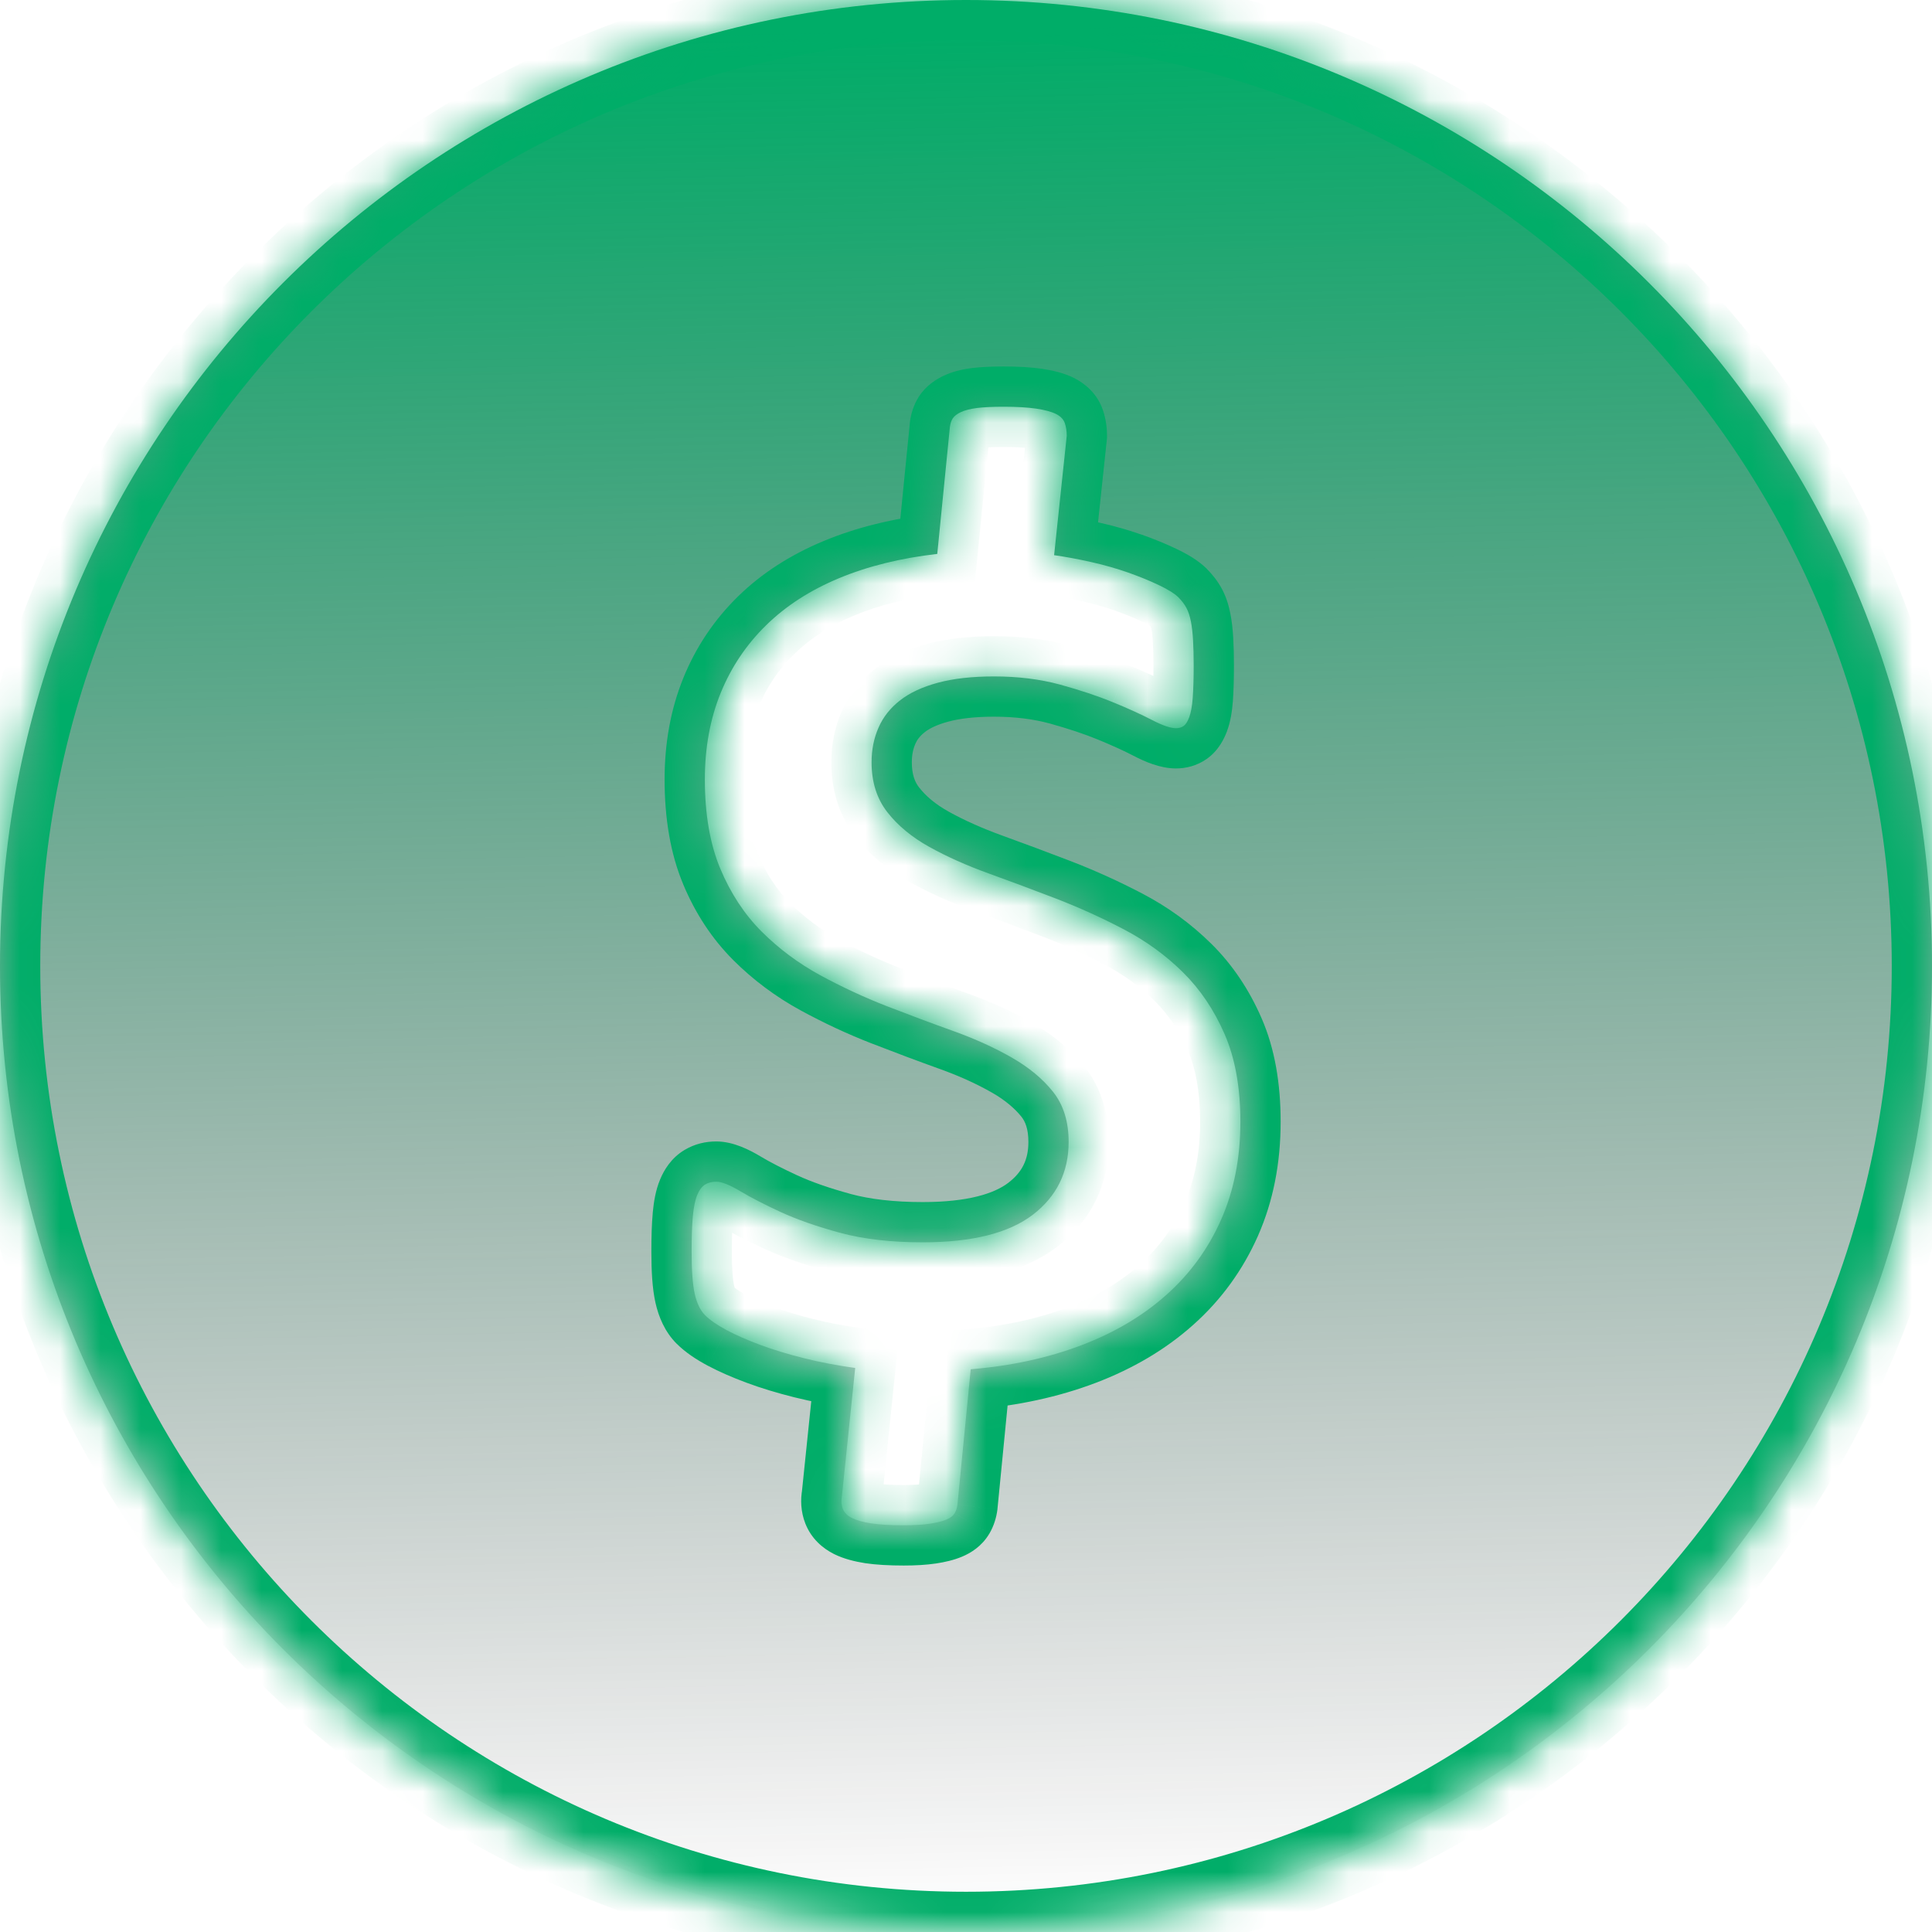
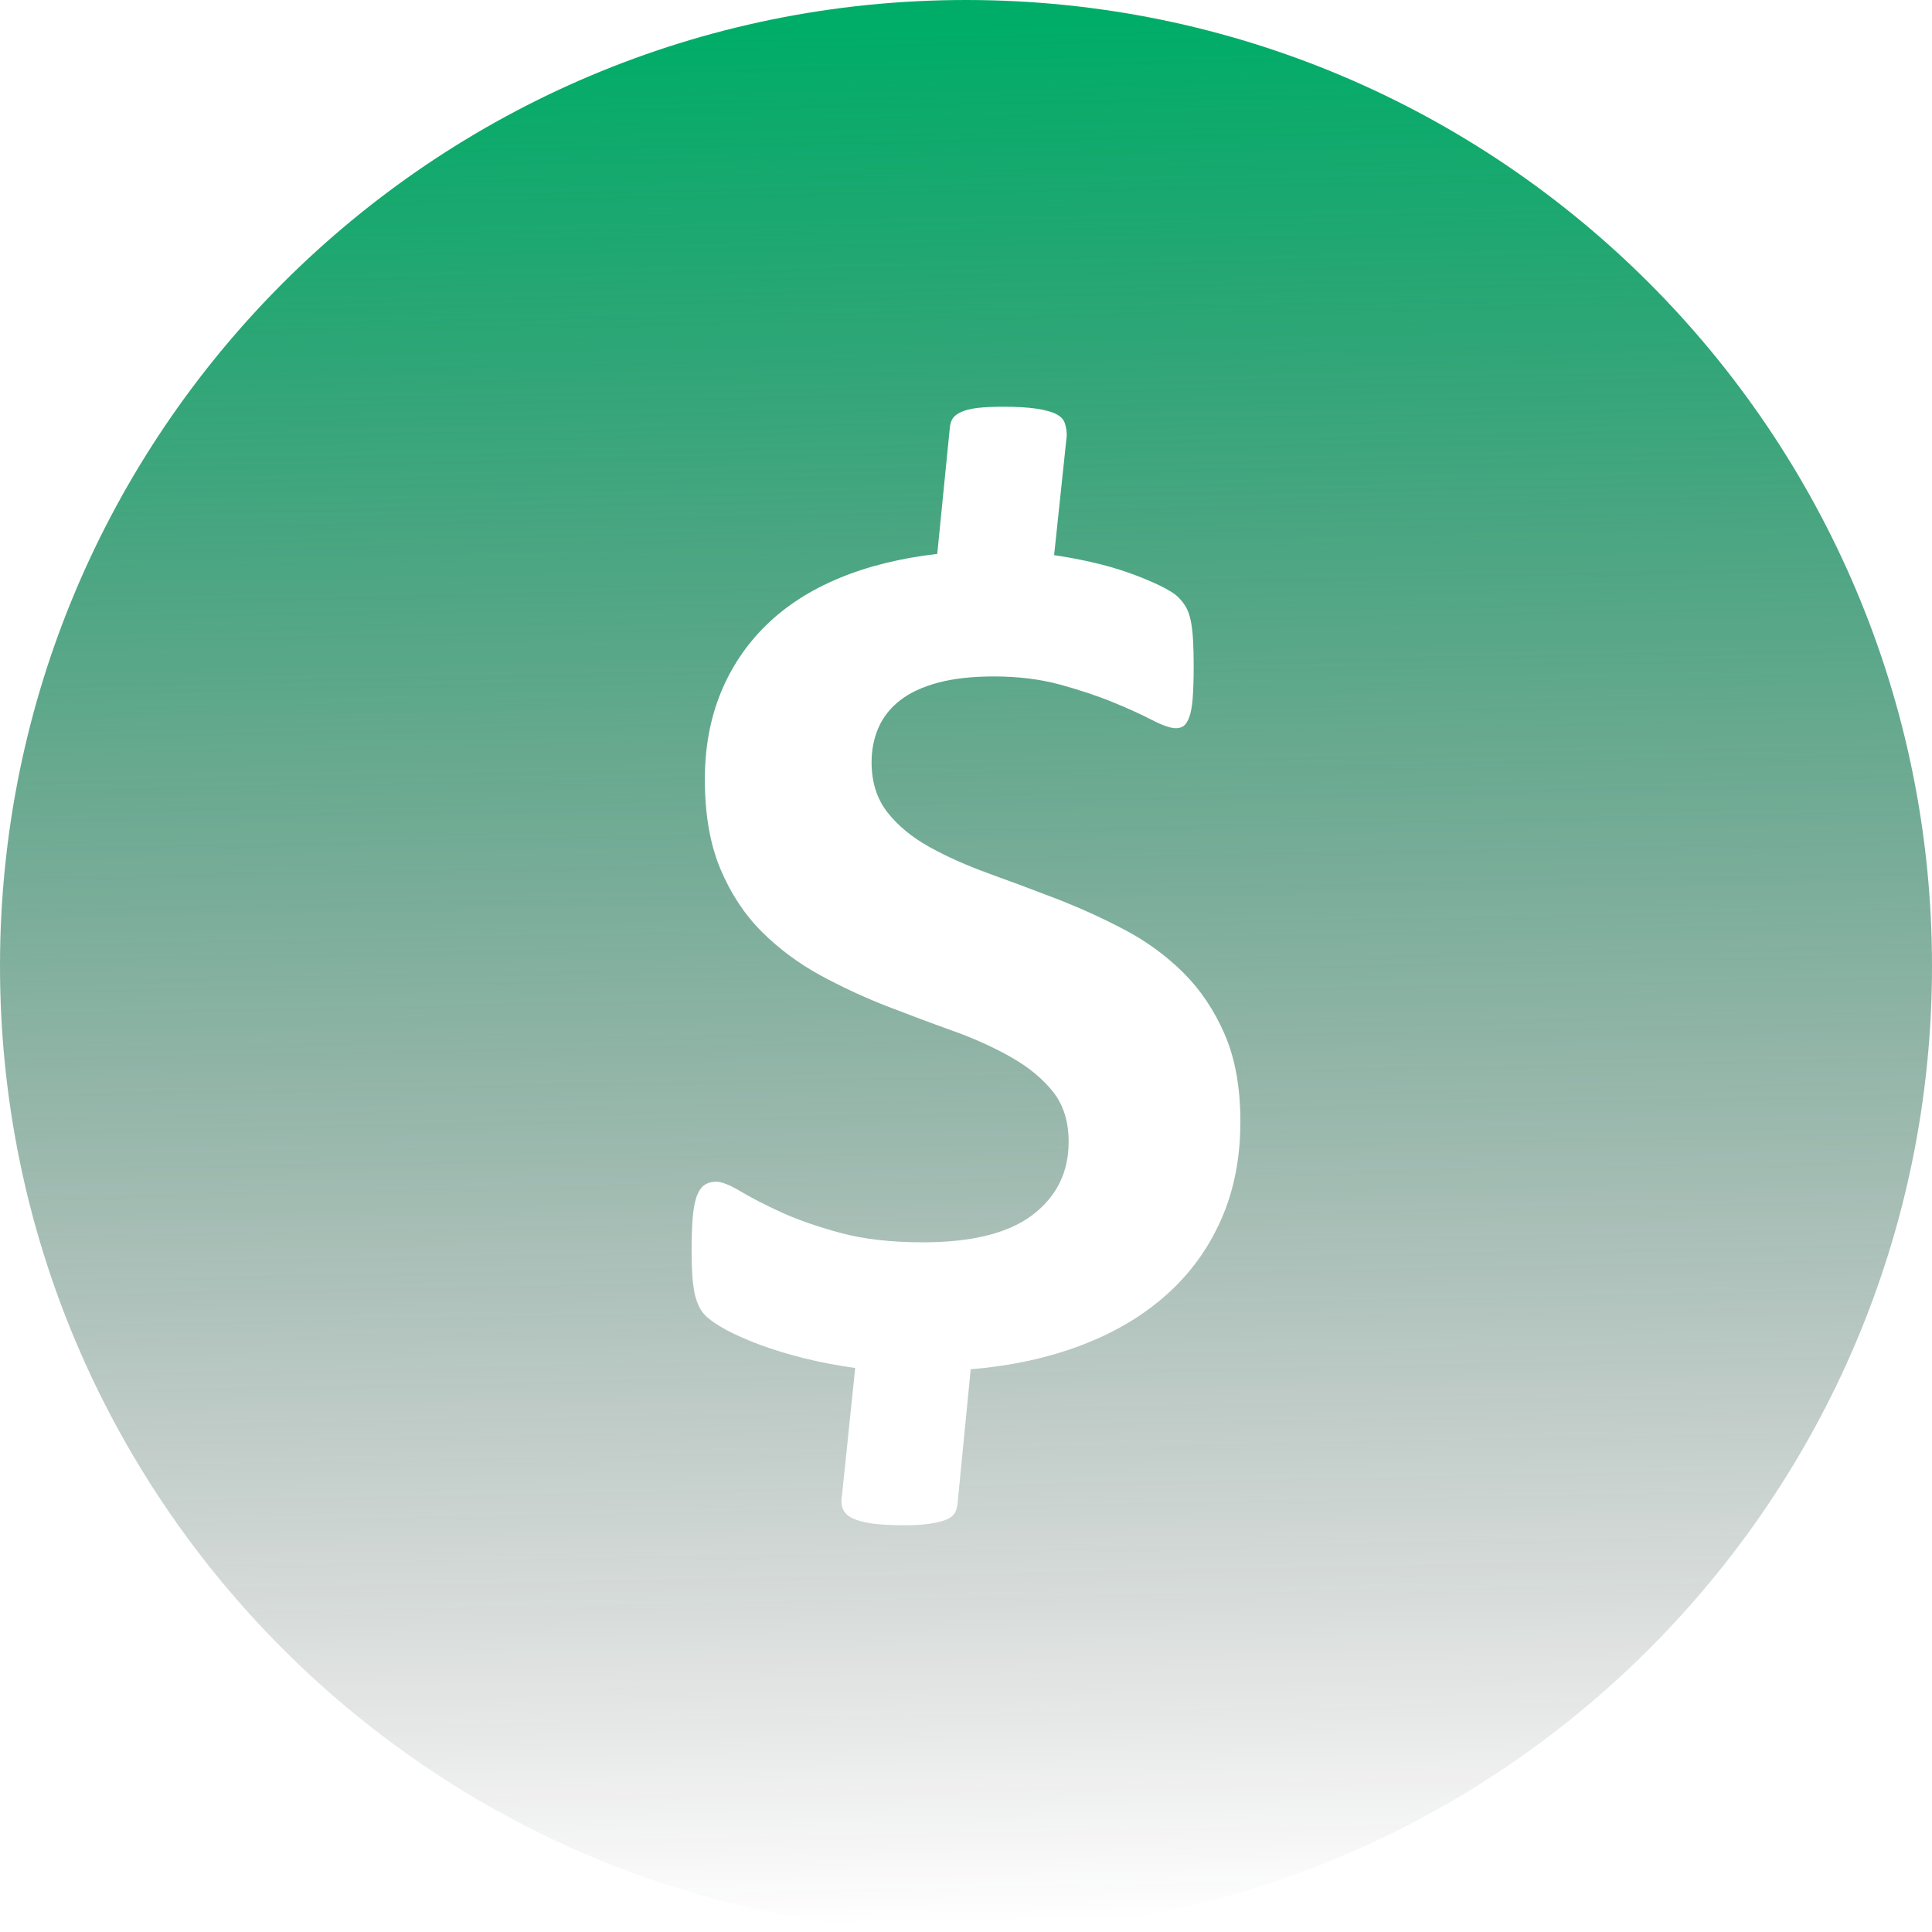
<svg xmlns="http://www.w3.org/2000/svg" width="48" height="48" viewBox="0 0 48 48" fill="none">
  <mask id="path-1-inside-1_27468_24727" fill="white">
-     <path d="M24 0C10.746 0 0 10.746 0 24C0 37.254 10.746 48 24 48C37.254 48 48 37.254 48 24C48 10.746 37.254 0 24 0ZM30.339 30.3C30.02 31.022 29.568 31.644 28.982 32.167C28.396 32.691 27.69 33.109 26.864 33.423C26.037 33.737 25.122 33.936 24.117 34.019L23.788 37.377C23.778 37.461 23.754 37.534 23.718 37.597C23.68 37.659 23.613 37.712 23.513 37.753C23.414 37.795 23.278 37.829 23.106 37.855C22.933 37.882 22.716 37.895 22.454 37.895C22.119 37.895 21.85 37.879 21.646 37.848C21.442 37.816 21.283 37.772 21.168 37.715C21.052 37.657 20.977 37.581 20.94 37.487C20.903 37.393 20.896 37.288 20.917 37.173L21.247 33.987C20.797 33.925 20.373 33.844 19.975 33.744C19.578 33.645 19.217 33.535 18.892 33.415C18.568 33.294 18.289 33.172 18.052 33.046C17.817 32.92 17.64 32.797 17.519 32.678C17.399 32.557 17.313 32.379 17.26 32.144C17.208 31.909 17.183 31.561 17.183 31.101C17.183 30.745 17.192 30.452 17.213 30.221C17.234 29.992 17.271 29.813 17.323 29.688C17.376 29.562 17.441 29.476 17.519 29.429C17.598 29.382 17.69 29.359 17.794 29.359C17.93 29.359 18.128 29.438 18.39 29.594C18.652 29.751 18.986 29.923 19.394 30.112C19.803 30.3 20.297 30.473 20.877 30.63C21.457 30.787 22.141 30.865 22.925 30.865C24.149 30.865 25.059 30.637 25.656 30.183C26.252 29.727 26.55 29.123 26.55 28.37C26.55 27.868 26.422 27.455 26.166 27.13C25.909 26.806 25.567 26.521 25.137 26.275C24.709 26.03 24.225 25.81 23.686 25.616C23.147 25.423 22.596 25.216 22.03 24.997C21.466 24.777 20.914 24.52 20.376 24.228C19.837 23.934 19.353 23.573 18.923 23.145C18.495 22.716 18.152 22.195 17.896 21.583C17.64 20.972 17.512 20.231 17.512 19.363C17.512 18.578 17.642 17.865 17.903 17.221C18.165 16.578 18.542 16.015 19.034 15.534C19.525 15.053 20.129 14.663 20.846 14.365C21.562 14.067 22.376 13.866 23.286 13.762L23.6 10.607C23.61 10.523 23.633 10.453 23.67 10.396C23.707 10.338 23.775 10.285 23.874 10.238C23.974 10.192 24.107 10.158 24.275 10.136C24.442 10.116 24.662 10.105 24.934 10.105C25.258 10.105 25.527 10.121 25.742 10.152C25.956 10.184 26.121 10.228 26.236 10.285C26.351 10.343 26.424 10.419 26.455 10.513C26.487 10.607 26.503 10.712 26.503 10.827L26.189 13.793C26.482 13.835 26.79 13.892 27.114 13.965C27.439 14.038 27.742 14.125 28.025 14.224C28.307 14.324 28.564 14.428 28.793 14.538C29.024 14.648 29.183 14.748 29.273 14.836C29.361 14.925 29.429 15.014 29.476 15.103C29.524 15.192 29.56 15.302 29.586 15.432C29.612 15.563 29.631 15.72 29.641 15.903C29.651 16.087 29.657 16.298 29.657 16.538C29.657 16.863 29.648 17.13 29.633 17.339C29.617 17.548 29.588 17.707 29.547 17.817C29.505 17.928 29.458 18.001 29.406 18.038C29.353 18.074 29.29 18.092 29.217 18.092C29.081 18.092 28.883 18.024 28.621 17.888C28.359 17.753 28.038 17.605 27.656 17.449C27.274 17.292 26.835 17.146 26.338 17.009C25.841 16.874 25.295 16.806 24.698 16.806C24.154 16.806 23.689 16.858 23.302 16.962C22.914 17.067 22.6 17.213 22.36 17.402C22.119 17.59 21.941 17.815 21.827 18.077C21.712 18.338 21.654 18.625 21.654 18.939C21.654 19.432 21.785 19.844 22.046 20.179C22.308 20.514 22.656 20.801 23.09 21.042C23.524 21.283 24.016 21.503 24.564 21.701C25.114 21.9 25.673 22.109 26.243 22.328C26.814 22.549 27.374 22.802 27.922 23.09C28.472 23.378 28.961 23.733 29.39 24.157C29.819 24.58 30.164 25.093 30.426 25.695C30.687 26.296 30.817 27.021 30.817 27.868C30.817 28.768 30.658 29.578 30.339 30.3Z" />
-   </mask>
+     </mask>
  <path d="M24 0C10.746 0 0 10.746 0 24C0 37.254 10.746 48 24 48C37.254 48 48 37.254 48 24C48 10.746 37.254 0 24 0ZM30.339 30.3C30.02 31.022 29.568 31.644 28.982 32.167C28.396 32.691 27.69 33.109 26.864 33.423C26.037 33.737 25.122 33.936 24.117 34.019L23.788 37.377C23.778 37.461 23.754 37.534 23.718 37.597C23.68 37.659 23.613 37.712 23.513 37.753C23.414 37.795 23.278 37.829 23.106 37.855C22.933 37.882 22.716 37.895 22.454 37.895C22.119 37.895 21.85 37.879 21.646 37.848C21.442 37.816 21.283 37.772 21.168 37.715C21.052 37.657 20.977 37.581 20.94 37.487C20.903 37.393 20.896 37.288 20.917 37.173L21.247 33.987C20.797 33.925 20.373 33.844 19.975 33.744C19.578 33.645 19.217 33.535 18.892 33.415C18.568 33.294 18.289 33.172 18.052 33.046C17.817 32.92 17.64 32.797 17.519 32.678C17.399 32.557 17.313 32.379 17.26 32.144C17.208 31.909 17.183 31.561 17.183 31.101C17.183 30.745 17.192 30.452 17.213 30.221C17.234 29.992 17.271 29.813 17.323 29.688C17.376 29.562 17.441 29.476 17.519 29.429C17.598 29.382 17.69 29.359 17.794 29.359C17.93 29.359 18.128 29.438 18.39 29.594C18.652 29.751 18.986 29.923 19.394 30.112C19.803 30.3 20.297 30.473 20.877 30.63C21.457 30.787 22.141 30.865 22.925 30.865C24.149 30.865 25.059 30.637 25.656 30.183C26.252 29.727 26.55 29.123 26.55 28.37C26.55 27.868 26.422 27.455 26.166 27.13C25.909 26.806 25.567 26.521 25.137 26.275C24.709 26.03 24.225 25.81 23.686 25.616C23.147 25.423 22.596 25.216 22.03 24.997C21.466 24.777 20.914 24.52 20.376 24.228C19.837 23.934 19.353 23.573 18.923 23.145C18.495 22.716 18.152 22.195 17.896 21.583C17.64 20.972 17.512 20.231 17.512 19.363C17.512 18.578 17.642 17.865 17.903 17.221C18.165 16.578 18.542 16.015 19.034 15.534C19.525 15.053 20.129 14.663 20.846 14.365C21.562 14.067 22.376 13.866 23.286 13.762L23.6 10.607C23.61 10.523 23.633 10.453 23.67 10.396C23.707 10.338 23.775 10.285 23.874 10.238C23.974 10.192 24.107 10.158 24.275 10.136C24.442 10.116 24.662 10.105 24.934 10.105C25.258 10.105 25.527 10.121 25.742 10.152C25.956 10.184 26.121 10.228 26.236 10.285C26.351 10.343 26.424 10.419 26.455 10.513C26.487 10.607 26.503 10.712 26.503 10.827L26.189 13.793C26.482 13.835 26.79 13.892 27.114 13.965C27.439 14.038 27.742 14.125 28.025 14.224C28.307 14.324 28.564 14.428 28.793 14.538C29.024 14.648 29.183 14.748 29.273 14.836C29.361 14.925 29.429 15.014 29.476 15.103C29.524 15.192 29.56 15.302 29.586 15.432C29.612 15.563 29.631 15.72 29.641 15.903C29.651 16.087 29.657 16.298 29.657 16.538C29.657 16.863 29.648 17.13 29.633 17.339C29.617 17.548 29.588 17.707 29.547 17.817C29.505 17.928 29.458 18.001 29.406 18.038C29.353 18.074 29.29 18.092 29.217 18.092C29.081 18.092 28.883 18.024 28.621 17.888C28.359 17.753 28.038 17.605 27.656 17.449C27.274 17.292 26.835 17.146 26.338 17.009C25.841 16.874 25.295 16.806 24.698 16.806C24.154 16.806 23.689 16.858 23.302 16.962C22.914 17.067 22.6 17.213 22.36 17.402C22.119 17.59 21.941 17.815 21.827 18.077C21.712 18.338 21.654 18.625 21.654 18.939C21.654 19.432 21.785 19.844 22.046 20.179C22.308 20.514 22.656 20.801 23.09 21.042C23.524 21.283 24.016 21.503 24.564 21.701C25.114 21.9 25.673 22.109 26.243 22.328C26.814 22.549 27.374 22.802 27.922 23.09C28.472 23.378 28.961 23.733 29.39 24.157C29.819 24.58 30.164 25.093 30.426 25.695C30.687 26.296 30.817 27.021 30.817 27.868C30.817 28.768 30.658 29.578 30.339 30.3Z" fill="url(#paint0_linear_27468_24727)" />
  <path d="M30.339 30.3L31.254 30.705L31.254 30.704L30.339 30.3ZM26.864 33.423L27.219 34.358L27.22 34.358L26.864 33.423ZM24.117 34.019L24.034 33.023L23.203 33.092L23.122 33.922L24.117 34.019ZM23.788 37.377L24.781 37.5L24.782 37.487L24.783 37.475L23.788 37.377ZM23.718 37.597L24.576 38.109L24.582 38.1L23.718 37.597ZM23.513 37.753L23.13 36.83L23.123 36.833L23.513 37.753ZM21.646 37.848L21.491 38.836L21.496 38.837L21.646 37.848ZM21.168 37.715L20.718 38.608L20.724 38.611L21.168 37.715ZM20.917 37.173L21.901 37.349L21.907 37.313L21.911 37.276L20.917 37.173ZM21.247 33.987L22.241 34.09L22.341 33.128L21.383 32.996L21.247 33.987ZM18.892 33.415L18.543 34.352L18.546 34.353L18.892 33.415ZM18.052 33.046L17.581 33.928L17.583 33.929L18.052 33.046ZM17.519 32.678L16.812 33.385L16.815 33.387L17.519 32.678ZM17.213 30.221L18.209 30.314L18.209 30.311L17.213 30.221ZM17.519 29.429L17.008 28.57L17.003 28.573L17.519 29.429ZM19.394 30.112L18.975 31.019L18.975 31.02L19.394 30.112ZM20.877 30.63L20.615 31.595L20.617 31.596L20.877 30.63ZM25.656 30.183L26.262 30.978L26.263 30.977L25.656 30.183ZM26.166 27.13L26.951 26.511L26.95 26.509L26.166 27.13ZM25.137 26.275L24.64 27.143L24.641 27.143L25.137 26.275ZM23.686 25.616L24.025 24.675L24.023 24.675L23.686 25.616ZM22.03 24.997L21.668 25.929L21.669 25.929L22.03 24.997ZM20.376 24.228L19.898 25.106L19.898 25.106L20.376 24.228ZM18.923 23.145L18.216 23.851L18.217 23.853L18.923 23.145ZM17.896 21.583L18.819 21.197L18.818 21.197L17.896 21.583ZM17.903 17.221L16.977 16.844L16.977 16.845L17.903 17.221ZM19.034 15.534L19.733 16.25L19.734 16.249L19.034 15.534ZM20.846 14.365L21.23 15.289L21.23 15.289L20.846 14.365ZM23.286 13.762L23.399 14.755L24.201 14.663L24.281 13.861L23.286 13.762ZM23.6 10.607L22.607 10.484L22.606 10.496L22.605 10.508L23.6 10.607ZM23.67 10.396L24.512 10.935L24.517 10.928L23.67 10.396ZM24.275 10.136L24.152 9.144L24.147 9.144L24.275 10.136ZM25.742 10.152L25.889 9.163L25.884 9.162L25.742 10.152ZM26.236 10.285L26.686 9.392L26.68 9.389L26.236 10.285ZM26.455 10.513L25.506 10.826L25.509 10.835L26.455 10.513ZM26.503 10.827L27.498 10.932L27.503 10.88V10.827H26.503ZM26.189 13.793L25.195 13.687L25.093 14.645L26.046 14.782L26.189 13.793ZM28.025 14.224L28.36 13.281L28.354 13.28L28.025 14.224ZM28.793 14.538L28.363 15.44L28.364 15.441L28.793 14.538ZM29.273 14.836L29.983 14.133L29.976 14.125L29.273 14.836ZM29.476 15.103L28.591 15.569L28.595 15.576L29.476 15.103ZM29.586 15.432L28.604 15.623L28.605 15.628L29.586 15.432ZM29.641 15.903L30.639 15.847L30.639 15.847L29.641 15.903ZM29.633 17.339L30.631 17.415L30.631 17.411L29.633 17.339ZM29.547 17.817L30.482 18.174L30.483 18.169L29.547 17.817ZM27.656 17.449L28.036 16.524L28.035 16.523L27.656 17.449ZM26.338 17.009L26.604 16.045L26.6 16.044L26.338 17.009ZM23.302 16.962L23.042 15.996L23.04 15.997L23.302 16.962ZM22.36 17.402L22.976 18.19L22.978 18.188L22.36 17.402ZM21.827 18.077L22.742 18.48L22.743 18.477L21.827 18.077ZM22.046 20.179L22.835 19.564L22.834 19.563L22.046 20.179ZM24.564 21.701L24.224 22.641L24.224 22.642L24.564 21.701ZM26.243 22.328L26.603 21.395L26.603 21.395L26.243 22.328ZM27.922 23.09L27.458 23.975L27.458 23.976L27.922 23.09ZM29.39 24.157L28.686 24.868L28.687 24.868L29.39 24.157ZM30.426 25.695L29.509 26.094L29.509 26.094L30.426 25.695ZM24 -1C10.193 -1 -1 10.193 -1 24H1C1 11.298 11.298 1 24 1V-1ZM-1 24C-1 37.807 10.193 49 24 49V47C11.298 47 1 36.702 1 24H-1ZM24 49C37.807 49 49 37.807 49 24H47C47 36.702 36.702 47 24 47V49ZM49 24C49 10.193 37.807 -1 24 -1V1C36.702 1 47 11.298 47 24H49ZM29.425 29.895C29.162 30.488 28.795 30.994 28.316 31.422L29.648 32.913C30.341 32.295 30.877 31.555 31.254 30.705L29.425 29.895ZM28.316 31.422C27.832 31.854 27.235 32.212 26.509 32.488L27.22 34.358C28.145 34.006 28.96 33.528 29.648 32.913L28.316 31.422ZM26.509 32.488C25.781 32.765 24.959 32.946 24.034 33.023L24.2 35.016C25.285 34.925 26.294 34.709 27.219 34.358L26.509 32.488ZM23.122 33.922L22.793 37.28L24.783 37.475L25.112 34.117L23.122 33.922ZM22.796 37.255C22.799 37.225 22.812 37.164 22.854 37.093L24.582 38.1C24.697 37.903 24.756 37.697 24.781 37.5L22.796 37.255ZM22.859 37.084C22.97 36.899 23.112 36.837 23.13 36.83L23.897 38.677C24.114 38.587 24.391 38.42 24.576 38.109L22.859 37.084ZM23.123 36.833C23.133 36.828 23.127 36.832 23.094 36.84C23.064 36.848 23.018 36.857 22.955 36.867L23.256 38.844C23.465 38.812 23.694 38.763 23.904 38.674L23.123 36.833ZM22.955 36.867C22.851 36.883 22.688 36.895 22.454 36.895V38.895C22.744 38.895 23.016 38.88 23.256 38.844L22.955 36.867ZM22.454 36.895C22.144 36.895 21.931 36.88 21.796 36.859L21.496 38.837C21.77 38.878 22.094 38.895 22.454 38.895V36.895ZM21.801 36.86C21.728 36.849 21.676 36.837 21.642 36.827C21.606 36.817 21.599 36.812 21.612 36.819L20.724 38.611C20.969 38.732 21.242 38.797 21.491 38.836L21.801 36.86ZM21.618 36.822C21.659 36.842 21.795 36.928 21.872 37.123L20.008 37.85C20.158 38.233 20.446 38.471 20.718 38.608L21.618 36.822ZM21.872 37.123C21.913 37.231 21.907 37.317 21.901 37.349L19.932 36.997C19.885 37.26 19.893 37.556 20.008 37.85L21.872 37.123ZM21.911 37.276L22.241 34.09L20.252 33.884L19.922 37.07L21.911 37.276ZM21.383 32.996C20.966 32.939 20.578 32.864 20.218 32.774L19.733 34.715C20.168 34.823 20.627 34.911 21.11 34.978L21.383 32.996ZM20.218 32.774C19.849 32.682 19.524 32.583 19.239 32.477L18.546 34.353C18.91 34.488 19.306 34.608 19.733 34.715L20.218 32.774ZM19.242 32.478C18.947 32.368 18.71 32.263 18.522 32.163L17.583 33.929C17.867 34.08 18.189 34.22 18.543 34.352L19.242 32.478ZM18.523 32.164C18.333 32.062 18.249 31.993 18.223 31.968L16.815 33.387C17.031 33.602 17.301 33.779 17.581 33.928L18.523 32.164ZM18.226 31.97C18.257 32.001 18.267 32.023 18.264 32.018C18.261 32.012 18.249 31.984 18.236 31.926L16.284 32.362C16.361 32.707 16.512 33.085 16.812 33.385L18.226 31.97ZM18.236 31.926C18.209 31.802 18.183 31.543 18.183 31.101H16.183C16.183 31.578 16.207 32.016 16.284 32.362L18.236 31.926ZM18.183 31.101C18.183 30.758 18.192 30.5 18.209 30.314L16.218 30.128C16.192 30.404 16.183 30.733 16.183 31.101H18.183ZM18.209 30.311C18.217 30.224 18.227 30.16 18.236 30.117C18.245 30.071 18.251 30.061 18.246 30.073L16.401 29.302C16.29 29.566 16.242 29.861 16.217 30.132L18.209 30.311ZM18.246 30.073C18.247 30.07 18.238 30.095 18.209 30.133C18.178 30.173 18.123 30.233 18.035 30.286L17.003 28.573C16.674 28.771 16.497 29.07 16.401 29.302L18.246 30.073ZM18.03 30.288C17.934 30.346 17.844 30.359 17.794 30.359V28.359C17.535 28.359 17.262 28.418 17.008 28.57L18.03 30.288ZM17.794 30.359C17.733 30.359 17.693 30.35 17.679 30.347C17.664 30.343 17.662 30.342 17.677 30.348C17.692 30.353 17.716 30.364 17.751 30.382C17.785 30.399 17.827 30.422 17.876 30.452L18.904 28.736C18.637 28.577 18.229 28.359 17.794 28.359V30.359ZM17.876 30.452C18.179 30.633 18.548 30.822 18.975 31.019L19.814 29.204C19.424 29.024 19.124 28.868 18.904 28.736L17.876 30.452ZM18.975 31.02C19.449 31.238 19.998 31.428 20.615 31.595L21.139 29.665C20.596 29.517 20.157 29.362 19.813 29.203L18.975 31.02ZM20.617 31.596C21.303 31.781 22.078 31.865 22.925 31.865V29.865C22.204 29.865 21.612 29.793 21.138 29.665L20.617 31.596ZM22.925 31.865C24.241 31.865 25.412 31.626 26.262 30.978L25.049 29.388C24.707 29.649 24.057 29.865 22.925 29.865V31.865ZM26.263 30.977C27.108 30.332 27.55 29.434 27.55 28.37H25.55C25.55 28.813 25.396 29.122 25.049 29.388L26.263 30.977ZM27.55 28.37C27.55 27.692 27.373 27.047 26.951 26.511L25.381 27.75C25.47 27.863 25.55 28.044 25.55 28.37H27.55ZM26.95 26.509C26.6 26.068 26.154 25.705 25.634 25.407L24.641 27.143C24.98 27.337 25.217 27.544 25.382 27.751L26.95 26.509ZM25.635 25.408C25.148 25.129 24.61 24.886 24.025 24.675L23.347 26.557C23.84 26.735 24.27 26.931 24.64 27.143L25.635 25.408ZM24.023 24.675C23.494 24.485 22.951 24.281 22.392 24.064L21.669 25.929C22.24 26.151 22.8 26.361 23.349 26.558L24.023 24.675ZM22.393 24.064C21.869 23.861 21.355 23.622 20.853 23.349L19.898 25.106C20.473 25.419 21.063 25.694 21.668 25.929L22.393 24.064ZM20.854 23.349C20.398 23.101 19.991 22.798 19.63 22.437L18.217 23.853C18.715 24.349 19.275 24.767 19.898 25.106L20.854 23.349ZM19.631 22.439C19.302 22.109 19.029 21.7 18.819 21.197L16.973 21.969C17.275 22.691 17.688 23.323 18.216 23.851L19.631 22.439ZM18.818 21.197C18.627 20.739 18.512 20.137 18.512 19.363H16.512C16.512 20.325 16.653 21.204 16.974 21.969L18.818 21.197ZM18.512 19.363C18.512 18.691 18.623 18.107 18.83 17.597L16.977 16.845C16.661 17.623 16.512 18.466 16.512 19.363H18.512ZM18.83 17.598C19.04 17.08 19.34 16.634 19.733 16.25L18.335 14.819C17.744 15.397 17.29 16.075 16.977 16.844L18.83 17.598ZM19.734 16.249C20.123 15.867 20.616 15.544 21.23 15.289L20.462 13.442C19.642 13.783 18.927 14.239 18.334 14.82L19.734 16.249ZM21.23 15.289C21.847 15.032 22.567 14.85 23.399 14.755L23.172 12.768C22.186 12.881 21.278 13.102 20.462 13.442L21.23 15.289ZM24.281 13.861L24.595 10.706L22.605 10.508L22.291 13.662L24.281 13.861ZM24.592 10.729C24.588 10.76 24.573 10.84 24.512 10.935L22.828 9.857C22.694 10.066 22.632 10.287 22.607 10.484L24.592 10.729ZM24.517 10.928C24.458 11.021 24.395 11.078 24.359 11.105C24.34 11.12 24.325 11.13 24.316 11.135C24.311 11.138 24.307 11.14 24.305 11.141C24.302 11.142 24.301 11.143 24.301 11.143L23.448 9.334C23.273 9.417 23.007 9.572 22.823 9.863L24.517 10.928ZM24.301 11.143C24.28 11.153 24.276 11.152 24.296 11.147C24.315 11.142 24.349 11.135 24.402 11.128L24.147 9.144C23.927 9.173 23.679 9.225 23.448 9.334L24.301 11.143ZM24.397 11.129C24.506 11.115 24.681 11.105 24.934 11.105V9.105C24.643 9.105 24.377 9.116 24.152 9.144L24.397 11.129ZM24.934 11.105C25.23 11.105 25.448 11.12 25.599 11.142L25.884 9.162C25.607 9.122 25.286 9.105 24.934 9.105V11.105ZM25.594 11.141C25.673 11.153 25.729 11.165 25.766 11.175C25.805 11.185 25.809 11.19 25.792 11.181L26.68 9.389C26.428 9.264 26.143 9.201 25.889 9.163L25.594 11.141ZM25.786 11.178C25.74 11.155 25.581 11.055 25.506 10.826L27.405 10.2C27.268 9.784 26.962 9.532 26.686 9.392L25.786 11.178ZM25.509 10.835C25.5 10.809 25.503 10.803 25.503 10.827H27.503C27.503 10.62 27.475 10.405 27.402 10.191L25.509 10.835ZM25.509 10.722L25.195 13.687L27.183 13.898L27.498 10.932L25.509 10.722ZM26.046 14.782C26.311 14.82 26.593 14.873 26.895 14.941L27.334 12.989C26.986 12.911 26.652 12.849 26.332 12.803L26.046 14.782ZM26.895 14.941C27.183 15.006 27.45 15.082 27.695 15.168L28.354 13.28C28.035 13.168 27.694 13.071 27.334 12.989L26.895 14.941ZM27.69 15.166C27.948 15.258 28.171 15.349 28.363 15.44L29.224 13.635C28.956 13.507 28.666 13.39 28.36 13.281L27.69 15.166ZM28.364 15.441C28.455 15.484 28.517 15.519 28.557 15.543C28.6 15.57 28.596 15.573 28.569 15.547L29.976 14.125C29.763 13.915 29.479 13.756 29.223 13.635L28.364 15.441ZM28.562 15.539C28.58 15.558 28.59 15.57 28.595 15.576C28.599 15.582 28.597 15.58 28.591 15.569L30.361 14.637C30.256 14.439 30.121 14.272 29.983 14.133L28.562 15.539ZM28.595 15.576C28.588 15.564 28.588 15.56 28.59 15.568C28.593 15.577 28.598 15.594 28.604 15.623L30.567 15.242C30.528 15.042 30.465 14.83 30.357 14.63L28.595 15.576ZM28.605 15.628C28.62 15.702 28.634 15.81 28.642 15.959L30.639 15.847C30.627 15.63 30.604 15.425 30.566 15.236L28.605 15.628ZM28.642 15.959C28.652 16.121 28.657 16.314 28.657 16.538H30.657C30.657 16.283 30.651 16.052 30.639 15.847L28.642 15.959ZM28.657 16.538C28.657 16.848 28.649 17.09 28.636 17.267L30.631 17.411C30.648 17.171 30.657 16.878 30.657 16.538H28.657ZM28.636 17.263C28.63 17.342 28.623 17.399 28.616 17.437C28.608 17.478 28.605 17.483 28.611 17.465L30.483 18.169C30.574 17.928 30.612 17.659 30.631 17.415L28.636 17.263ZM28.613 17.461C28.608 17.473 28.614 17.453 28.639 17.415C28.662 17.379 28.721 17.295 28.834 17.217L29.977 18.858C30.284 18.644 30.421 18.333 30.482 18.174L28.613 17.461ZM28.834 17.217C28.976 17.118 29.121 17.092 29.217 17.092V19.092C29.459 19.092 29.73 19.03 29.977 18.858L28.834 17.217ZM29.217 17.092C29.264 17.092 29.294 17.097 29.302 17.099C29.31 17.101 29.306 17.101 29.289 17.095C29.252 17.082 29.184 17.054 29.082 17.001L28.16 18.776C28.436 18.919 28.821 19.092 29.217 19.092V17.092ZM29.082 17.001C28.787 16.848 28.437 16.688 28.036 16.524L27.277 18.374C27.639 18.523 27.932 18.657 28.16 18.776L29.082 17.001ZM28.035 16.523C27.608 16.348 27.13 16.19 26.604 16.045L26.073 17.973C26.54 18.102 26.94 18.236 27.277 18.374L28.035 16.523ZM26.6 16.044C26.007 15.883 25.371 15.806 24.698 15.806V17.806C25.218 17.806 25.676 17.865 26.076 17.974L26.6 16.044ZM24.698 15.806C24.094 15.806 23.537 15.863 23.042 15.996L23.561 17.928C23.84 17.853 24.213 17.806 24.698 17.806V15.806ZM23.04 15.997C22.563 16.126 22.117 16.322 21.743 16.615L22.978 18.188C23.084 18.105 23.265 18.008 23.563 17.927L23.04 15.997ZM21.744 16.614C21.383 16.897 21.096 17.251 20.911 17.676L22.743 18.477C22.786 18.379 22.856 18.284 22.976 18.19L21.744 16.614ZM20.912 17.674C20.735 18.075 20.654 18.501 20.654 18.939H22.654C22.654 18.75 22.688 18.602 22.742 18.48L20.912 17.674ZM20.654 18.939C20.654 19.617 20.838 20.257 21.258 20.794L22.834 19.563C22.731 19.431 22.654 19.246 22.654 18.939H20.654ZM21.258 20.794C21.615 21.253 22.074 21.622 22.604 21.916L23.575 20.168C23.238 19.981 23 19.776 22.835 19.564L21.258 20.794ZM22.604 21.916C23.093 22.188 23.635 22.428 24.224 22.641L24.905 20.761C24.397 20.577 23.955 20.379 23.575 20.168L22.604 21.916ZM24.224 22.642C24.767 22.838 25.32 23.045 25.884 23.262L26.603 21.395C26.027 21.174 25.461 20.962 24.905 20.761L24.224 22.642ZM25.883 23.261C26.419 23.468 26.944 23.705 27.458 23.975L28.387 22.204C27.804 21.898 27.21 21.629 26.603 21.395L25.883 23.261ZM27.458 23.976C27.923 24.219 28.331 24.516 28.686 24.868L30.093 23.446C29.591 22.95 29.021 22.536 28.387 22.204L27.458 23.976ZM28.687 24.868C29.018 25.195 29.293 25.598 29.509 26.094L31.343 25.296C31.035 24.588 30.62 23.966 30.092 23.445L28.687 24.868ZM29.509 26.094C29.702 26.538 29.817 27.119 29.817 27.868H31.817C31.817 26.922 31.673 26.054 31.343 25.296L29.509 26.094ZM29.817 27.868C29.817 28.648 29.68 29.318 29.425 29.896L31.254 30.704C31.636 29.838 31.817 28.888 31.817 27.868H29.817Z" fill="#00AD68" mask="url(#path-1-inside-1_27468_24727)" />
  <defs>
    <linearGradient id="paint0_linear_27468_24727" x1="35.287" y1="0.463" x2="36.204" y2="47.537" gradientUnits="userSpaceOnUse">
      <stop stop-color="#00AD68" />
      <stop offset="1" stop-color="#18181B" stop-opacity="0" />
    </linearGradient>
  </defs>
</svg>